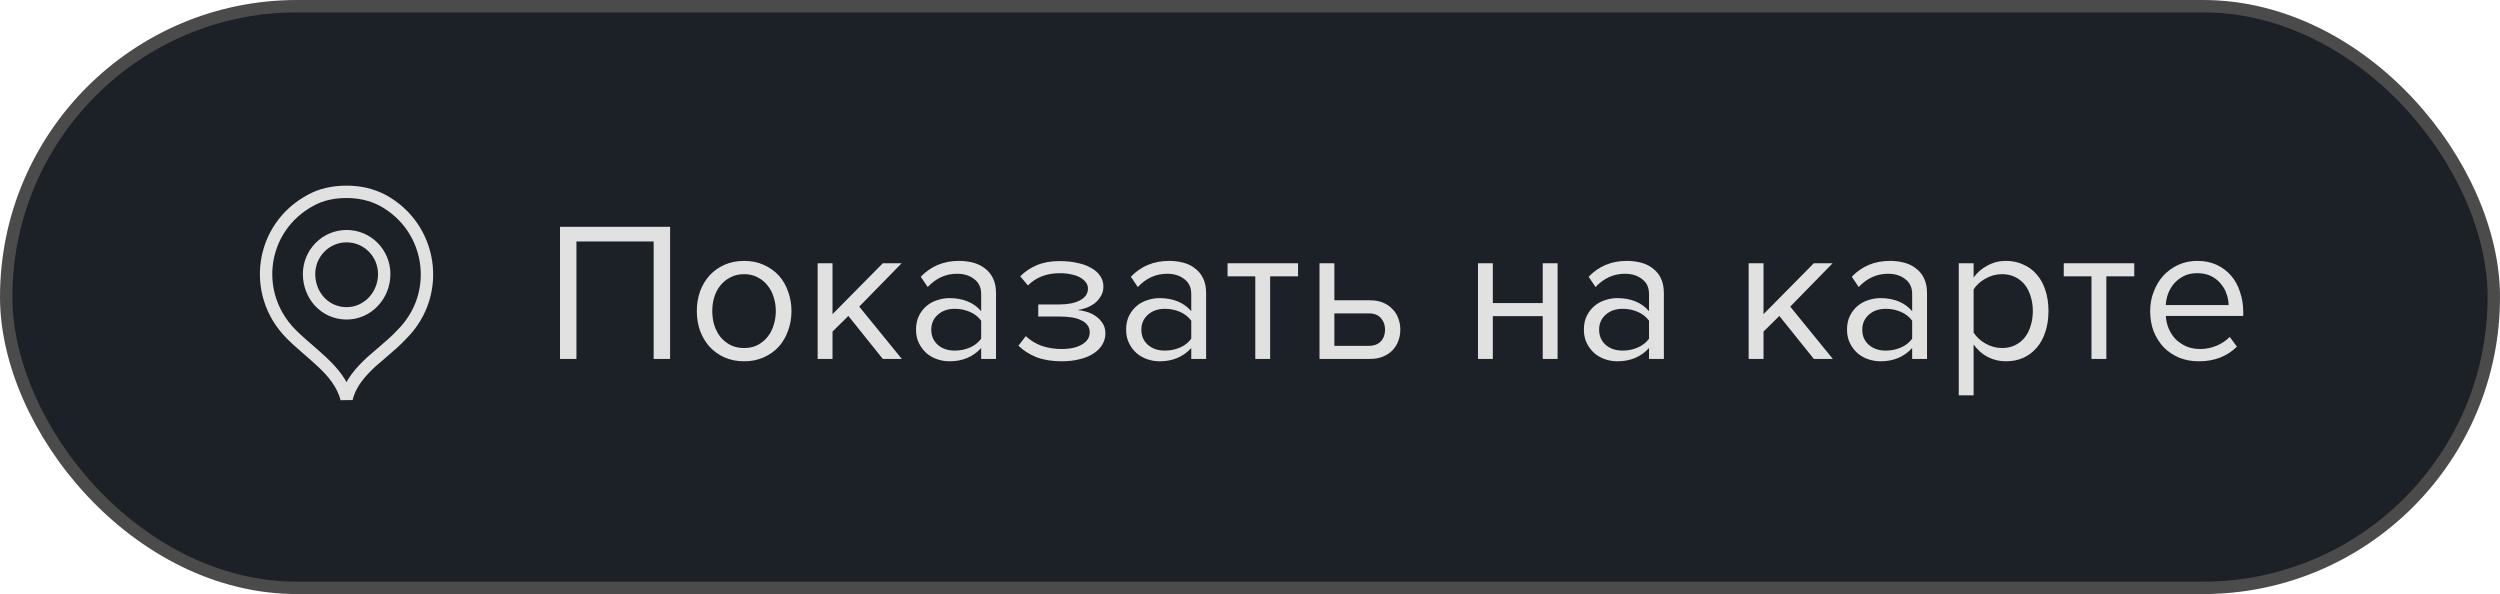
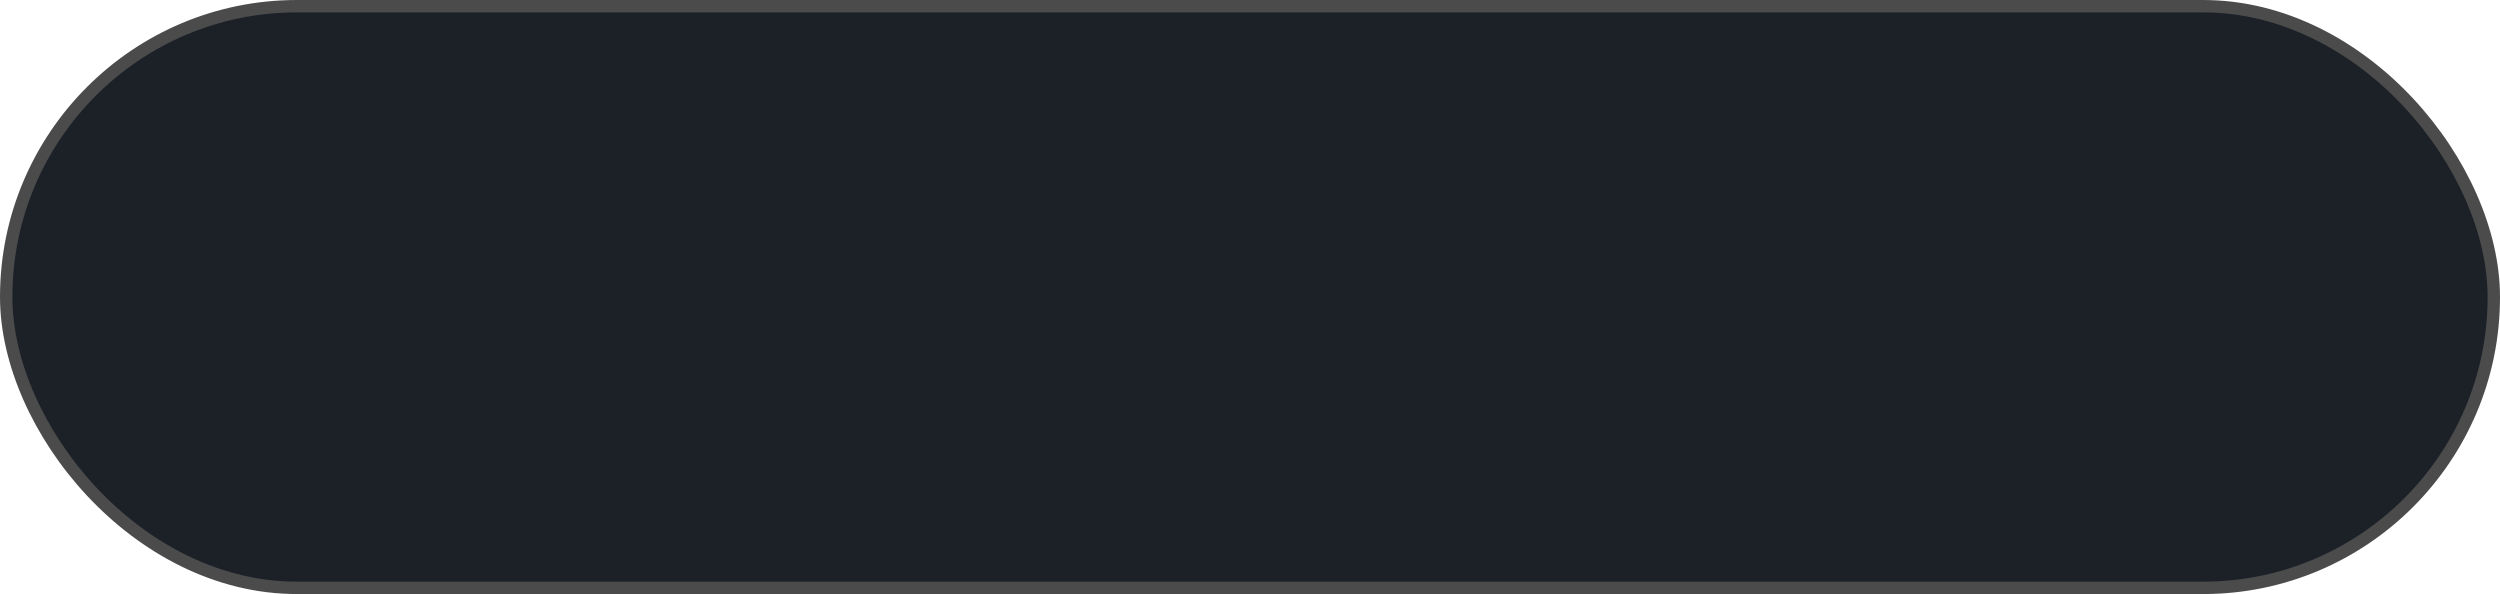
<svg xmlns="http://www.w3.org/2000/svg" width="202" height="48" viewBox="0 0 202 48" fill="none">
  <rect x="0.5" y="0.5" width="201" height="47" rx="23.5" fill="#1C2128" />
  <rect x="0.5" y="0.5" width="201" height="47" rx="23.5" stroke="#4B4B4B" />
-   <path d="M28.008 15.5C29.017 15.5 30.013 15.703 30.954 16.203C34.925 18.391 35.728 23.723 32.51 26.976L32.504 26.982L32.498 26.988C31.982 27.546 31.399 28.042 30.787 28.563C30.528 28.783 30.264 29.008 29.997 29.244L29.991 29.249L29.985 29.255C29.174 30.023 28.314 30.922 28.004 32.205C27.659 30.934 26.86 30.04 26.032 29.255L26.031 29.255C25.681 28.924 25.311 28.603 24.947 28.288C24.88 28.231 24.814 28.173 24.748 28.116C24.317 27.741 23.897 27.37 23.507 26.976C20.285 23.718 21.043 18.387 25.063 16.203L25.063 16.203L25.069 16.2C25.949 15.706 26.939 15.5 28.008 15.5ZM27.984 25.318V25.318H27.984H27.984H27.984H27.984H27.984H27.984H27.984H27.985H27.985H27.985H27.985H27.985H27.985H27.985H27.985H27.985H27.985H27.985H27.985H27.985H27.985H27.985H27.985H27.985H27.985H27.985H27.985H27.985H27.985H27.985H27.985H27.985H27.985H27.985H27.985H27.985H27.985H27.985H27.985H27.985H27.985H27.985H27.985H27.985H27.985H27.985H27.985H27.985H27.985H27.985H27.985H27.985H27.986H27.986H27.986H27.986H27.986H27.986H27.986H27.986H27.986H27.986H27.986H27.986H27.986H27.986H27.986H27.986H27.986H27.986H27.986H27.986H27.986H27.986H27.986H27.986H27.986H27.986H27.986H27.986H27.987H27.987H27.987H27.987H27.987H27.987H27.987H27.987H27.987H27.987H27.987H27.987H27.987H27.987H27.987H27.987H27.987H27.987H27.987H27.987H27.987H27.988H27.988H27.988H27.988H27.988H27.988H27.988H27.988H27.988H27.988H27.988H27.988H27.988H27.988H27.988H27.988H27.988H27.988H27.988H27.988H27.988H27.988H27.989H27.989H27.989H27.989H27.989H27.989H27.989H27.989H27.989H27.989H27.989H27.989H27.989H27.989H27.989H27.989H27.989H27.989H27.99H27.99H27.99H27.99H27.99H27.99H27.99H27.99H27.99H27.99H27.99H27.99H27.99H27.99H27.99H27.99H27.99H27.991H27.991H27.991H27.991H27.991H27.991H27.991H27.991H27.991H27.991H27.991H27.991H27.991H27.991H27.991H27.991H27.991H27.991H27.992H27.992H27.992H27.992H27.992H27.992H27.992H27.992H27.992H27.992H27.992H27.992H27.992H27.992H27.993H27.993H27.993H27.993H27.993H27.993H27.993H27.993H27.993H27.993H27.993H27.993H27.993H27.994H27.994H27.994H27.994H27.994H27.994H27.994H27.994H27.994H27.994H27.994H27.994H27.994H27.994H27.994H27.995H27.995H27.995H27.995H27.995H27.995H27.995H27.995H27.995H27.995H27.995H27.995H27.995H27.996H27.996H27.996H27.996H27.996H27.996H27.996H27.996H27.996H27.996H27.996H27.996H27.996H27.997H27.997H27.997H27.997H27.997H27.997H27.997H27.997H27.997H27.997H27.997H27.997H27.997H27.997H27.998H27.998H27.998H27.998H27.998H27.998H27.998H27.998H27.998H27.998H27.998H27.998H27.998H27.999H27.999H27.999H27.999H27.999H27.999H27.999H27.999H27.999H27.999H27.999H27.999H28H28H28H28H28H28H28H28H28H28H28H28H28H28H28H28.001H28.001H28.001H28.001H28.001H28.001H28.001H28.001H28.001H28.001H28.001H28.001H28.001H28.002H28.002H28.002H28.002H28.002H28.002H28.002H28.002H28.002H28.002H28.002H28.002H28.002H28.002H28.002H28.003H28.003H28.003H28.003H28.003H28.003H28.003H28.003H28.003H28.003H28.003H28.003H28.003H28.003H28.003H28.003H28.004H28.004H28.004H28.004H28.004H28.004H28.004H28.004H28.004H28.004H28.004H28.004H28.004H28.004H28.005H28.005H28.005H28.005H28.005H28.005H28.005H28.005H28.005H28.005H28.005H28.005H28.005H28.005H28.006H28.006H28.006H28.006H28.006H28.006H28.006H28.006H28.006H28.006H28.006H28.006H28.006H28.006H28.006H28.006H28.006H28.006H28.006H28.006H28.007H28.007H28.007H28.007H28.007H28.007H28.007H28.007H28.007H28.007H28.007H28.007H28.007H28.007H28.007H28.007H28.007H28.007H28.007H28.008H28.008H28.008H28.008H28.008H28.008H28.008H28.008H28.008H28.008H28.008H28.008H28.008H28.008H28.008H28.008H28.008H28.008H28.008H28.008H28.008H28.008H28.008H28.008H28.008H28.008H28.008H28.008H28.008H28.008H28.008H28.008H28.008H28.008C29.712 25.318 31.045 23.869 31.045 22.145C31.045 20.456 29.692 19.082 28.008 19.082C26.324 19.082 24.972 20.456 24.972 22.145C24.972 23.854 26.232 25.305 27.984 25.318Z" stroke="#E1E1E1" />
-   <path d="M52.816 29V19.512H46.576V29H45.248V18.328H54.144V29H52.816ZM60.127 29.192C59.54 29.192 59.007 29.085 58.527 28.872C58.057 28.659 57.657 28.371 57.327 28.008C56.996 27.635 56.74 27.203 56.559 26.712C56.388 26.221 56.303 25.693 56.303 25.128C56.303 24.573 56.388 24.051 56.559 23.56C56.74 23.059 56.996 22.627 57.327 22.264C57.657 21.901 58.057 21.613 58.527 21.4C59.007 21.187 59.54 21.08 60.127 21.08C60.713 21.08 61.241 21.187 61.711 21.4C62.191 21.613 62.596 21.901 62.927 22.264C63.257 22.627 63.508 23.059 63.679 23.56C63.86 24.051 63.951 24.573 63.951 25.128C63.951 25.693 63.86 26.221 63.679 26.712C63.508 27.203 63.257 27.635 62.927 28.008C62.596 28.371 62.191 28.659 61.711 28.872C61.241 29.085 60.713 29.192 60.127 29.192ZM60.127 28.12C60.543 28.12 60.905 28.04 61.215 27.88C61.535 27.709 61.801 27.491 62.015 27.224C62.239 26.947 62.404 26.627 62.511 26.264C62.628 25.901 62.687 25.523 62.687 25.128C62.687 24.733 62.628 24.36 62.511 24.008C62.404 23.645 62.239 23.331 62.015 23.064C61.801 22.787 61.535 22.568 61.215 22.408C60.905 22.237 60.543 22.152 60.127 22.152C59.711 22.152 59.343 22.237 59.023 22.408C58.703 22.568 58.431 22.787 58.207 23.064C57.993 23.331 57.828 23.645 57.711 24.008C57.604 24.36 57.551 24.733 57.551 25.128C57.551 25.523 57.604 25.901 57.711 26.264C57.828 26.627 57.993 26.947 58.207 27.224C58.431 27.491 58.703 27.709 59.023 27.88C59.343 28.04 59.711 28.12 60.127 28.12ZM71.331 29L68.547 25.528L67.267 26.792V29H66.067V21.272H67.267V25.384L71.331 21.272H72.851L69.427 24.776L72.867 29H71.331ZM79.278 29V28.12C78.627 28.835 77.774 29.192 76.718 29.192C76.387 29.192 76.062 29.139 75.742 29.032C75.422 28.925 75.134 28.765 74.878 28.552C74.622 28.328 74.414 28.056 74.254 27.736C74.094 27.416 74.014 27.048 74.014 26.632C74.014 26.205 74.094 25.832 74.254 25.512C74.414 25.192 74.622 24.925 74.878 24.712C75.134 24.499 75.422 24.344 75.742 24.248C76.062 24.141 76.387 24.088 76.718 24.088C77.251 24.088 77.731 24.173 78.158 24.344C78.595 24.515 78.968 24.781 79.278 25.144V23.752C79.278 23.229 79.091 22.829 78.718 22.552C78.355 22.264 77.891 22.12 77.326 22.12C76.419 22.12 75.63 22.477 74.958 23.192L74.398 22.36C75.219 21.507 76.248 21.08 77.486 21.08C77.891 21.08 78.275 21.128 78.638 21.224C79 21.32 79.315 21.475 79.582 21.688C79.859 21.891 80.078 22.157 80.238 22.488C80.398 22.819 80.478 23.219 80.478 23.688V29H79.278ZM77.15 28.328C77.576 28.328 77.976 28.248 78.35 28.088C78.734 27.928 79.043 27.688 79.278 27.368V25.912C79.043 25.592 78.734 25.352 78.35 25.192C77.976 25.032 77.576 24.952 77.15 24.952C76.584 24.952 76.126 25.112 75.774 25.432C75.422 25.741 75.246 26.147 75.246 26.648C75.246 27.139 75.422 27.544 75.774 27.864C76.126 28.173 76.584 28.328 77.15 28.328ZM85.779 29.192C85.001 29.192 84.318 29.08 83.731 28.856C83.155 28.621 82.675 28.312 82.291 27.928L82.883 27.16C83.246 27.501 83.672 27.763 84.163 27.944C84.665 28.115 85.203 28.2 85.779 28.2C86.472 28.2 87.022 28.077 87.427 27.832C87.843 27.587 88.051 27.261 88.051 26.856C88.051 26.621 87.987 26.424 87.859 26.264C87.731 26.093 87.555 25.96 87.331 25.864C87.118 25.757 86.862 25.683 86.563 25.64C86.275 25.597 85.96 25.576 85.619 25.576H83.891V24.6H85.619C85.939 24.6 86.238 24.573 86.515 24.52C86.793 24.467 87.032 24.387 87.235 24.28C87.448 24.173 87.614 24.04 87.731 23.88C87.849 23.72 87.907 23.528 87.907 23.304C87.907 23.123 87.849 22.957 87.731 22.808C87.614 22.648 87.454 22.515 87.251 22.408C87.059 22.301 86.825 22.221 86.547 22.168C86.27 22.104 85.971 22.072 85.651 22.072C84.574 22.072 83.71 22.403 83.059 23.064L82.435 22.328C82.798 21.955 83.24 21.656 83.763 21.432C84.286 21.208 84.899 21.096 85.603 21.096C86.126 21.096 86.6 21.144 87.027 21.24C87.465 21.325 87.838 21.459 88.147 21.64C88.467 21.811 88.713 22.024 88.883 22.28C89.064 22.536 89.155 22.829 89.155 23.16C89.155 23.448 89.086 23.704 88.947 23.928C88.819 24.152 88.654 24.344 88.451 24.504C88.249 24.653 88.025 24.776 87.779 24.872C87.534 24.957 87.299 25.016 87.075 25.048C87.299 25.069 87.539 25.117 87.795 25.192C88.062 25.267 88.307 25.384 88.531 25.544C88.755 25.693 88.942 25.885 89.091 26.12C89.24 26.344 89.315 26.616 89.315 26.936C89.315 27.256 89.235 27.555 89.075 27.832C88.915 28.109 88.68 28.349 88.371 28.552C88.073 28.755 87.704 28.909 87.267 29.016C86.83 29.133 86.334 29.192 85.779 29.192ZM96.254 29V28.12C95.603 28.835 94.75 29.192 93.694 29.192C93.363 29.192 93.038 29.139 92.718 29.032C92.398 28.925 92.11 28.765 91.854 28.552C91.598 28.328 91.39 28.056 91.23 27.736C91.07 27.416 90.99 27.048 90.99 26.632C90.99 26.205 91.07 25.832 91.23 25.512C91.39 25.192 91.598 24.925 91.854 24.712C92.11 24.499 92.398 24.344 92.718 24.248C93.038 24.141 93.363 24.088 93.694 24.088C94.227 24.088 94.707 24.173 95.134 24.344C95.571 24.515 95.945 24.781 96.254 25.144V23.752C96.254 23.229 96.067 22.829 95.694 22.552C95.331 22.264 94.867 22.12 94.302 22.12C93.395 22.12 92.606 22.477 91.934 23.192L91.374 22.36C92.195 21.507 93.225 21.08 94.462 21.08C94.867 21.08 95.251 21.128 95.614 21.224C95.977 21.32 96.291 21.475 96.558 21.688C96.835 21.891 97.054 22.157 97.214 22.488C97.374 22.819 97.454 23.219 97.454 23.688V29H96.254ZM94.126 28.328C94.552 28.328 94.953 28.248 95.326 28.088C95.71 27.928 96.019 27.688 96.254 27.368V25.912C96.019 25.592 95.71 25.352 95.326 25.192C94.953 25.032 94.552 24.952 94.126 24.952C93.561 24.952 93.102 25.112 92.75 25.432C92.398 25.741 92.222 26.147 92.222 26.648C92.222 27.139 92.398 27.544 92.75 27.864C93.102 28.173 93.561 28.328 94.126 28.328ZM101.427 29V22.328H99.187V21.272H104.883V22.328H102.627V29H101.427ZM107.817 21.272V24.264H110.713C111.108 24.264 111.454 24.328 111.753 24.456C112.062 24.584 112.318 24.76 112.521 24.984C112.734 25.197 112.889 25.448 112.985 25.736C113.092 26.013 113.145 26.312 113.145 26.632C113.145 26.952 113.092 27.256 112.985 27.544C112.878 27.832 112.724 28.083 112.521 28.296C112.318 28.509 112.062 28.68 111.753 28.808C111.454 28.936 111.108 29 110.713 29H106.617V21.272H107.817ZM107.817 25.32V27.944H110.585C111.022 27.944 111.353 27.821 111.577 27.576C111.801 27.331 111.913 27.016 111.913 26.632C111.913 26.259 111.801 25.949 111.577 25.704C111.364 25.448 111.033 25.32 110.585 25.32H107.817ZM119.421 29V21.272H120.621V24.488H124.653V21.272H125.853V29H124.653V25.544H120.621V29H119.421ZM133.241 29V28.12C132.591 28.835 131.737 29.192 130.681 29.192C130.351 29.192 130.025 29.139 129.705 29.032C129.385 28.925 129.097 28.765 128.841 28.552C128.585 28.328 128.377 28.056 128.217 27.736C128.057 27.416 127.977 27.048 127.977 26.632C127.977 26.205 128.057 25.832 128.217 25.512C128.377 25.192 128.585 24.925 128.841 24.712C129.097 24.499 129.385 24.344 129.705 24.248C130.025 24.141 130.351 24.088 130.681 24.088C131.215 24.088 131.695 24.173 132.121 24.344C132.559 24.515 132.932 24.781 133.241 25.144V23.752C133.241 23.229 133.055 22.829 132.681 22.552C132.319 22.264 131.855 22.12 131.289 22.12C130.383 22.12 129.593 22.477 128.921 23.192L128.361 22.36C129.183 21.507 130.212 21.08 131.449 21.08C131.855 21.08 132.239 21.128 132.601 21.224C132.964 21.32 133.279 21.475 133.545 21.688C133.823 21.891 134.041 22.157 134.201 22.488C134.361 22.819 134.441 23.219 134.441 23.688V29H133.241ZM131.113 28.328C131.54 28.328 131.94 28.248 132.313 28.088C132.697 27.928 133.007 27.688 133.241 27.368V25.912C133.007 25.592 132.697 25.352 132.313 25.192C131.94 25.032 131.54 24.952 131.113 24.952C130.548 24.952 130.089 25.112 129.737 25.432C129.385 25.741 129.209 26.147 129.209 26.648C129.209 27.139 129.385 27.544 129.737 27.864C130.089 28.173 130.548 28.328 131.113 28.328ZM146.556 29L143.772 25.528L142.492 26.792V29H141.292V21.272H142.492V25.384L146.556 21.272H148.076L144.652 24.776L148.092 29H146.556ZM154.503 29V28.12C153.852 28.835 152.999 29.192 151.943 29.192C151.612 29.192 151.287 29.139 150.967 29.032C150.647 28.925 150.359 28.765 150.103 28.552C149.847 28.328 149.639 28.056 149.479 27.736C149.319 27.416 149.239 27.048 149.239 26.632C149.239 26.205 149.319 25.832 149.479 25.512C149.639 25.192 149.847 24.925 150.103 24.712C150.359 24.499 150.647 24.344 150.967 24.248C151.287 24.141 151.612 24.088 151.943 24.088C152.476 24.088 152.956 24.173 153.383 24.344C153.82 24.515 154.193 24.781 154.503 25.144V23.752C154.503 23.229 154.316 22.829 153.943 22.552C153.58 22.264 153.116 22.12 152.551 22.12C151.644 22.12 150.855 22.477 150.183 23.192L149.623 22.36C150.444 21.507 151.473 21.08 152.711 21.08C153.116 21.08 153.5 21.128 153.863 21.224C154.225 21.32 154.54 21.475 154.807 21.688C155.084 21.891 155.303 22.157 155.463 22.488C155.623 22.819 155.703 23.219 155.703 23.688V29H154.503ZM152.375 28.328C152.801 28.328 153.201 28.248 153.575 28.088C153.959 27.928 154.268 27.688 154.503 27.368V25.912C154.268 25.592 153.959 25.352 153.575 25.192C153.201 25.032 152.801 24.952 152.375 24.952C151.809 24.952 151.351 25.112 150.999 25.432C150.647 25.741 150.471 26.147 150.471 26.648C150.471 27.139 150.647 27.544 150.999 27.864C151.351 28.173 151.809 28.328 152.375 28.328ZM162.076 29.192C161.543 29.192 161.052 29.075 160.604 28.84C160.156 28.605 159.777 28.269 159.468 27.832V31.944H158.268V21.272H159.468V22.424C159.745 22.029 160.113 21.709 160.572 21.464C161.031 21.208 161.532 21.08 162.076 21.08C162.588 21.08 163.052 21.176 163.468 21.368C163.895 21.549 164.257 21.816 164.556 22.168C164.865 22.509 165.1 22.931 165.26 23.432C165.431 23.933 165.516 24.499 165.516 25.128C165.516 25.757 165.431 26.323 165.26 26.824C165.1 27.325 164.865 27.752 164.556 28.104C164.257 28.456 163.895 28.728 163.468 28.92C163.052 29.101 162.588 29.192 162.076 29.192ZM161.772 28.12C162.156 28.12 162.503 28.045 162.812 27.896C163.121 27.747 163.383 27.539 163.596 27.272C163.809 27.005 163.969 26.691 164.076 26.328C164.193 25.955 164.252 25.555 164.252 25.128C164.252 24.701 164.193 24.307 164.076 23.944C163.969 23.581 163.809 23.267 163.596 23C163.383 22.733 163.121 22.525 162.812 22.376C162.503 22.227 162.156 22.152 161.772 22.152C161.292 22.152 160.839 22.275 160.412 22.52C159.996 22.755 159.681 23.043 159.468 23.384V26.872C159.681 27.213 159.996 27.507 160.412 27.752C160.839 27.997 161.292 28.12 161.772 28.12ZM168.992 29V22.328H166.752V21.272H172.448V22.328H170.192V29H168.992ZM177.67 29.192C177.094 29.192 176.566 29.096 176.086 28.904C175.606 28.701 175.19 28.424 174.838 28.072C174.497 27.709 174.225 27.283 174.022 26.792C173.83 26.291 173.734 25.736 173.734 25.128C173.734 24.573 173.83 24.051 174.022 23.56C174.214 23.059 174.475 22.627 174.806 22.264C175.147 21.901 175.547 21.613 176.006 21.4C176.475 21.187 176.987 21.08 177.542 21.08C178.129 21.08 178.651 21.187 179.11 21.4C179.569 21.613 179.958 21.907 180.278 22.28C180.598 22.653 180.838 23.096 180.998 23.608C181.169 24.109 181.254 24.648 181.254 25.224V25.528H174.998C175.019 25.891 175.099 26.237 175.238 26.568C175.377 26.888 175.563 27.171 175.798 27.416C176.043 27.651 176.331 27.843 176.662 27.992C176.993 28.131 177.366 28.2 177.782 28.2C178.23 28.2 178.662 28.115 179.078 27.944C179.494 27.773 179.857 27.533 180.166 27.224L180.742 28.008C180.358 28.392 179.91 28.685 179.398 28.888C178.886 29.091 178.31 29.192 177.67 29.192ZM180.07 24.648C180.07 24.36 180.017 24.067 179.91 23.768C179.814 23.459 179.659 23.181 179.446 22.936C179.243 22.68 178.982 22.472 178.662 22.312C178.342 22.152 177.963 22.072 177.526 22.072C177.11 22.072 176.747 22.152 176.438 22.312C176.129 22.472 175.867 22.675 175.654 22.92C175.451 23.165 175.291 23.443 175.174 23.752C175.067 24.051 175.009 24.349 174.998 24.648H180.07Z" fill="#E1E1E1" />
</svg>